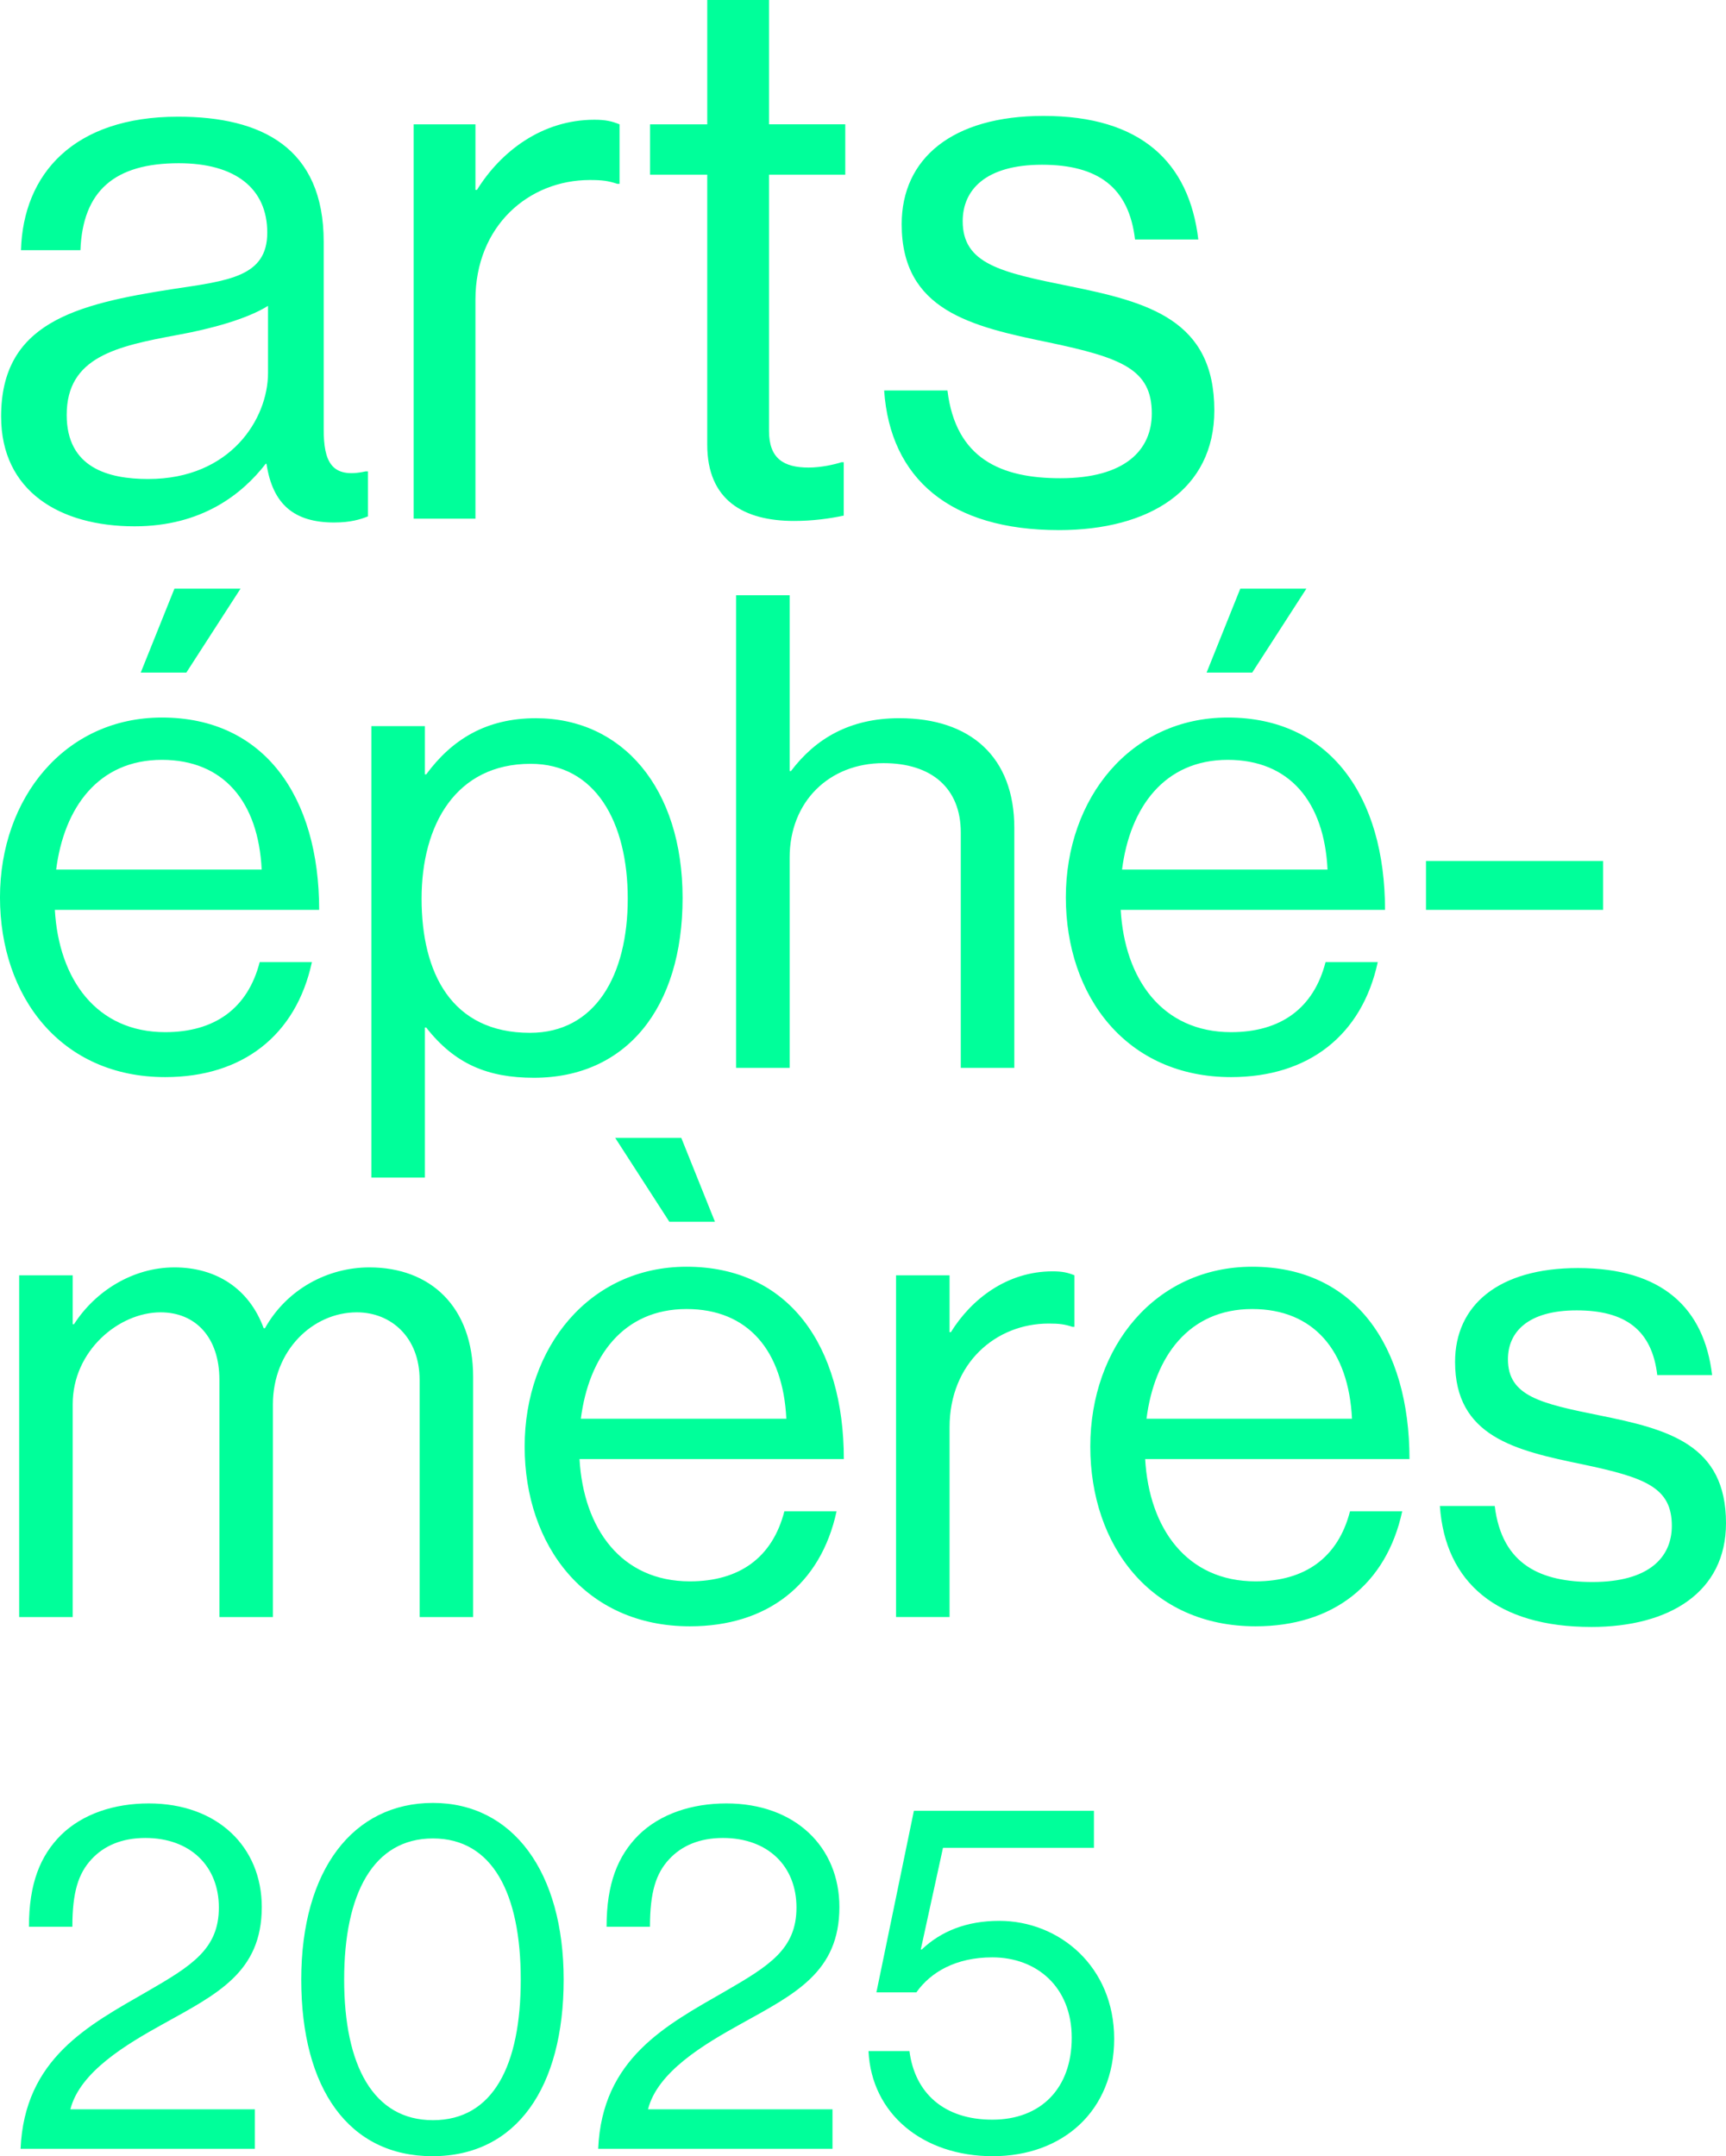
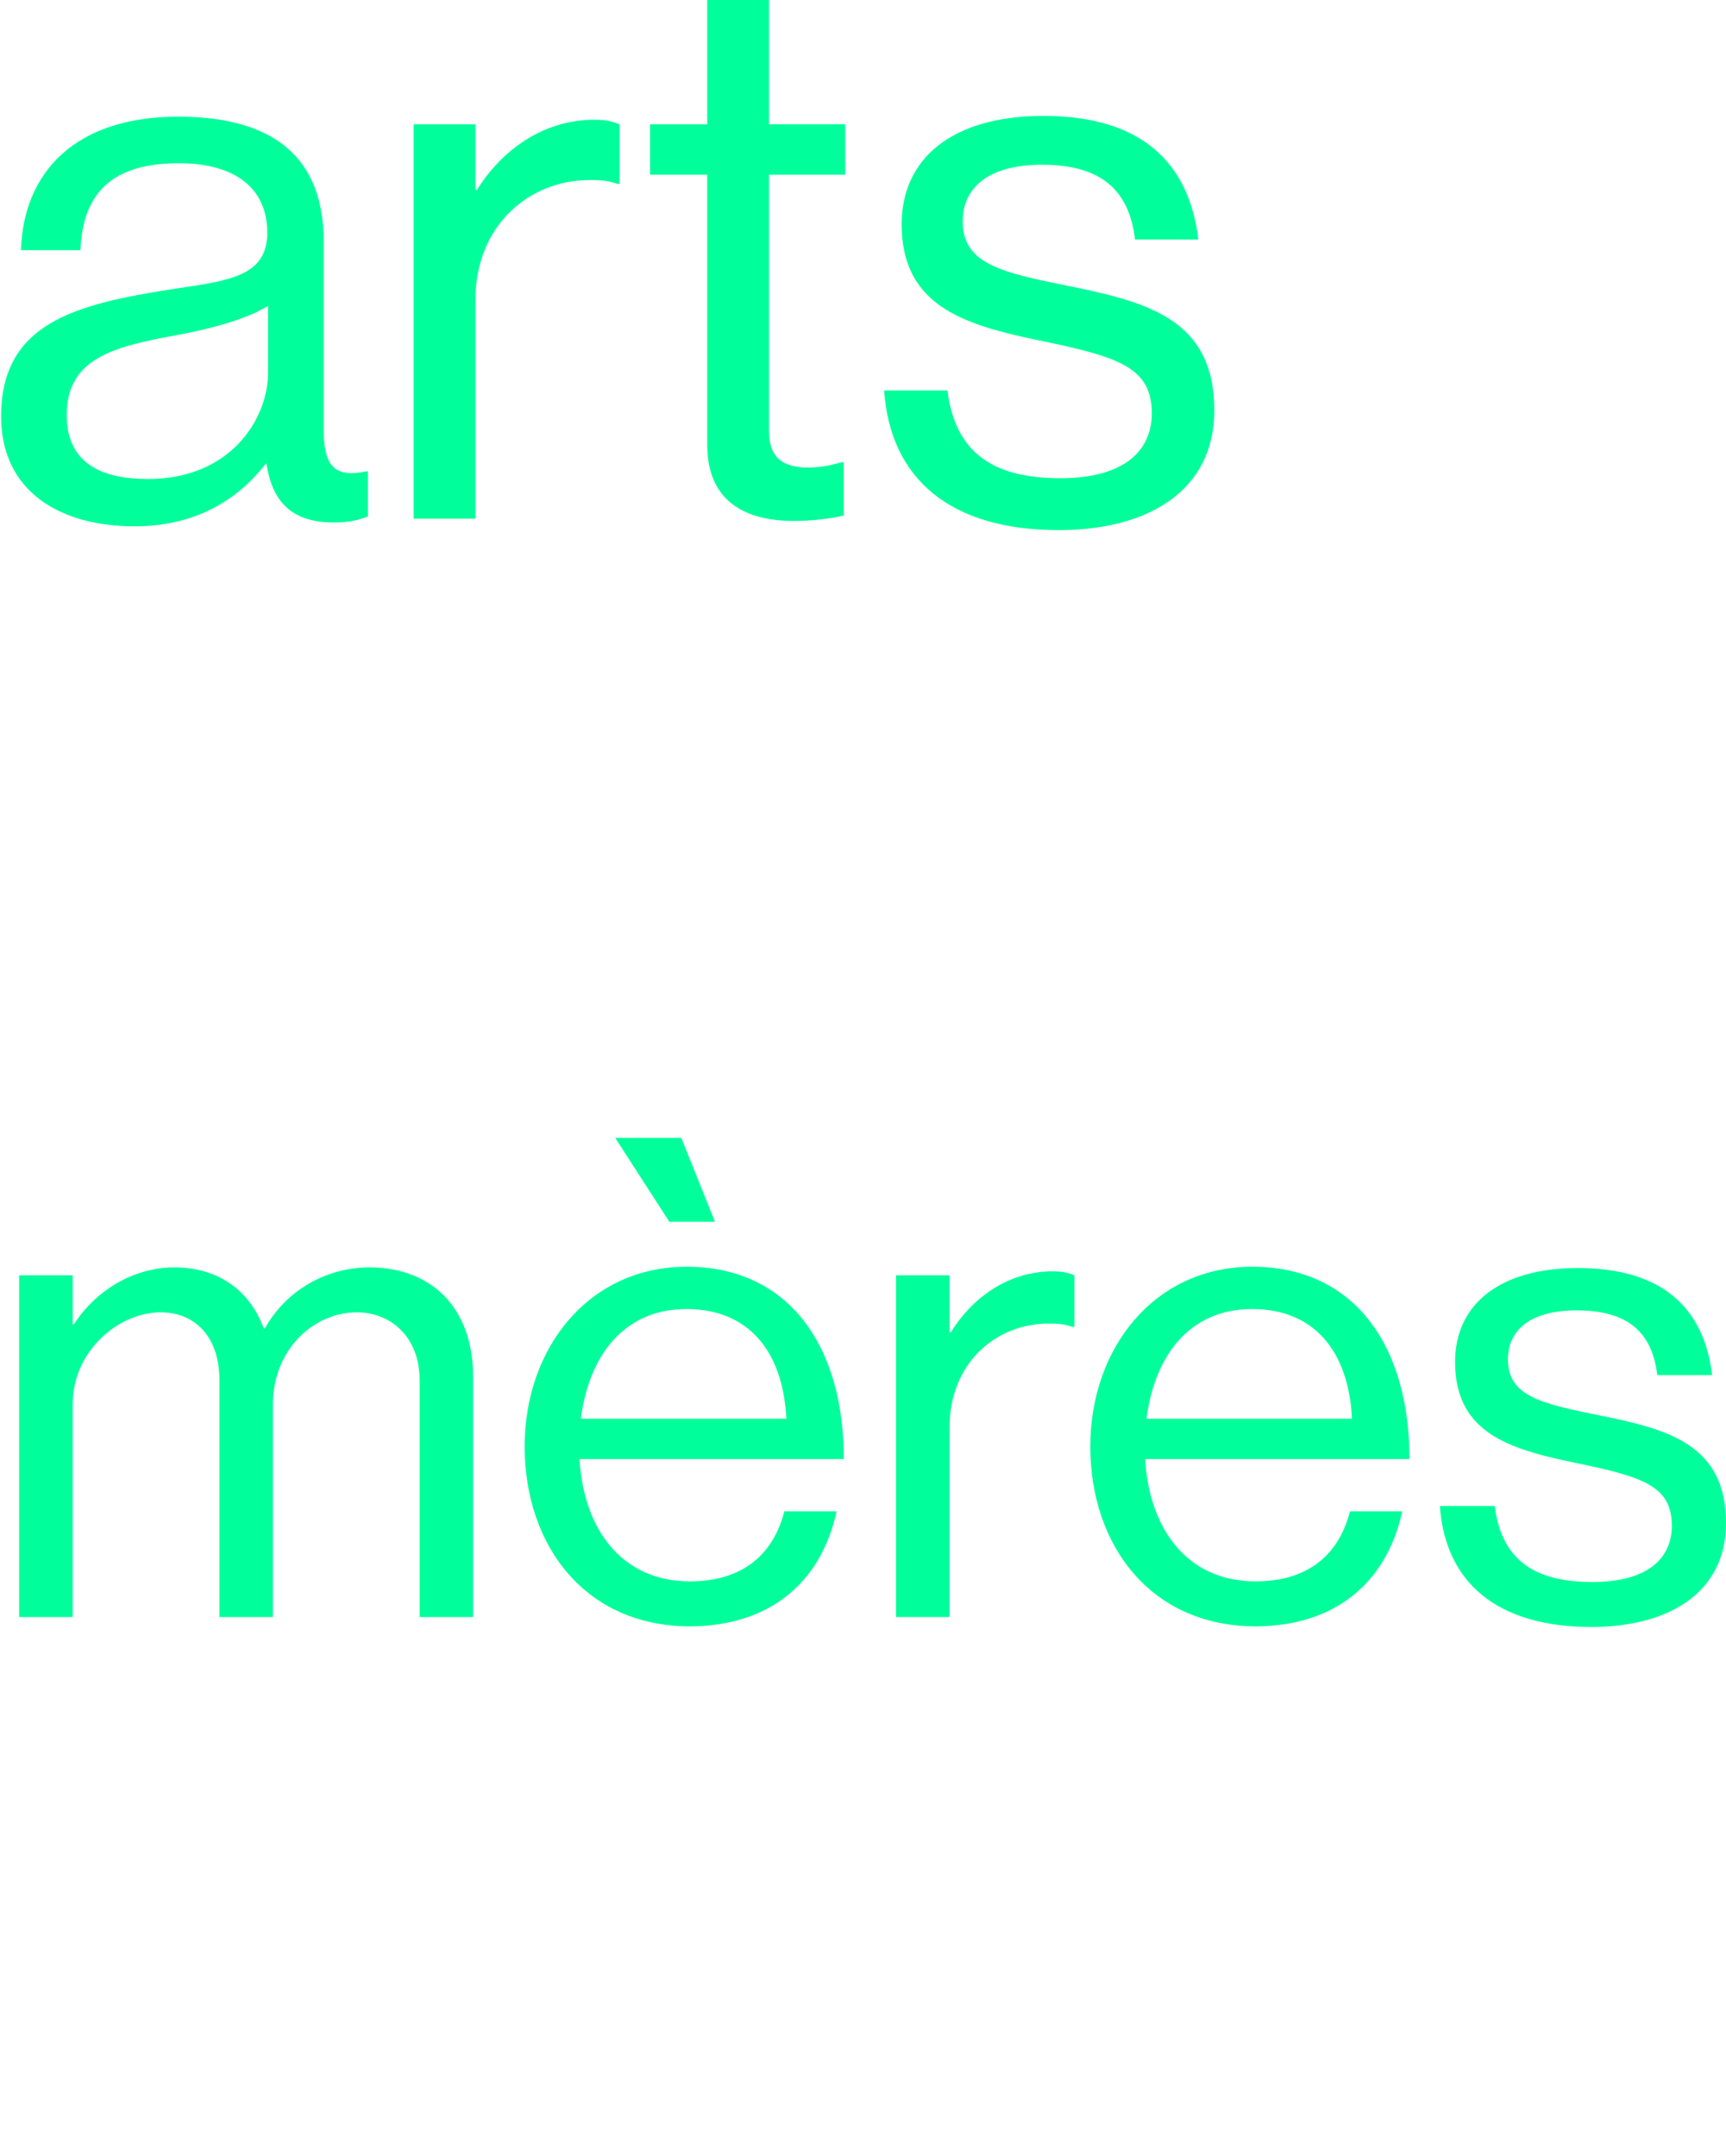
<svg xmlns="http://www.w3.org/2000/svg" id="Calque_2" width="1269.83" height="1585.91" viewBox="0 0 1269.83 1585.91">
  <g id="Calque_1-2" data-name="Calque_1">
    <g>
      <path d="M1170.65,1196.65c57.85,0,99.18-25.77,99.18-76.33,0-57.85-42.3-69.03-92.86-79.24-43.27-8.75-67.57-14.1-67.57-41.32,0-19.93,14.58-35.97,50.56-35.97s55.42,14.58,59.31,47.64h40.35c-5.83-49.1-36.46-78.76-98.69-78.76-58.34,0-90.42,27.23-90.42,69.03,0,54.94,44.24,65.14,93.83,75.35,46.18,9.72,65.63,17.02,65.63,45.21,0,23.34-17.01,41.32-58.34,41.32-37.43,0-66.6-12.15-71.95-55.91h-40.35c3.89,56.39,42.3,88.97,111.33,88.97M921.26,962.81c45.21,0,70.98,30.63,73.41,80.7h-151.19c5.83-45.7,31.11-80.7,77.78-80.7M923.69,1196.17c56.88,0,96.26-30.63,107.93-84.59h-38.41c-8.75,34.03-33.06,51.53-69.52,51.53-50.56,0-78.27-38.89-81.19-89.94h194.46c0-83.13-40.35-141.47-115.71-141.47-71.46,0-119.11,59.31-119.11,132.23s44.73,132.24,121.54,132.24M698.6,938.01h-39.38v251.34h39.38v-139.53c0-47.16,34.03-76.33,72.92-76.33,7.78,0,11.67.49,17.5,2.43h1.46v-37.92c-4.86-1.94-8.75-2.91-16.04-2.91-33.54,0-59.8,20.42-74.87,44.73h-.97v-41.81ZM492.47,898.64h33.54l-24.79-61.74h-48.62l39.86,61.74ZM505.11,962.81c45.21,0,70.98,30.63,73.41,80.7h-151.19c5.83-45.7,31.11-80.7,77.79-80.7M507.54,1196.17c56.88,0,96.26-30.63,107.93-84.59h-38.41c-8.75,34.03-33.06,51.53-69.52,51.53-50.56,0-78.27-38.89-81.19-89.94h194.46c0-83.13-40.35-141.47-115.71-141.47-71.47,0-119.11,59.31-119.11,132.23s44.73,132.24,121.54,132.24M14.1,1189.36h39.38v-156.54c0-39.38,34.03-67.58,64.66-67.58,25.77,0,43.27,18.47,43.27,49.59v174.53h39.38v-156.54c0-39.38,29.17-67.58,61.74-67.58,25.28,0,46.18,18.47,46.18,49.59v174.53h39.38v-176.48c0-52.02-31.6-80.7-76.33-80.7-30.63,0-60.77,16.04-76.81,44.73h-.97c-10.69-29.17-35-44.73-65.63-44.73s-58.34,17.5-73.9,41.81h-.97v-35.98H14.1v251.34Z" fill="#00ff9a" />
-       <path d="M1049.11,669.23h130.29v-35.97h-130.29v35.97ZM887.71,494.7h33.54l39.86-61.74h-48.62l-24.79,61.74ZM903.27,558.88c45.21,0,70.98,30.63,73.41,80.7h-151.19c5.83-45.7,31.11-80.7,77.78-80.7M905.7,792.23c56.88,0,96.26-30.63,107.93-84.59h-38.41c-8.75,34.03-33.06,51.53-69.52,51.53-50.56,0-78.27-38.89-81.19-89.94h194.46c0-83.13-40.35-141.47-115.71-141.47-71.46,0-119.11,59.31-119.11,132.24s44.73,132.23,121.54,132.23M580.95,437.82h-39.38v347.6h39.38v-154.6c0-41.32,29.17-69.52,69.03-69.52,35.49,0,56.88,18.47,56.88,51.05v173.07h39.38v-176.48c0-52.02-32.09-80.7-84.59-80.7-36.46,0-61.74,15.07-79.73,38.89h-.97v-129.32ZM389.89,759.66c-57.85,0-79.73-44.24-79.73-98.69s25.28-99.18,80.22-99.18c47.64,0,71.46,42.78,71.46,99.18s-23.82,98.69-71.95,98.69M273.21,866.13h39.38v-110.36h.97c20.91,26.74,45.21,36.95,79.24,36.95,68.06,0,109.39-51.53,109.39-132.23s-44.24-132.23-107.93-132.23c-36.46,0-61.74,15.56-80.7,41.32h-.97v-35.49h-39.38v332.04ZM103.55,494.7h33.54l39.87-61.74h-48.62l-24.8,61.74ZM119.11,558.88c45.21,0,70.98,30.63,73.41,80.7H41.32c5.83-45.7,31.11-80.7,77.79-80.7M121.54,792.23c56.88,0,96.26-30.63,107.93-84.59h-38.41c-8.75,34.03-33.06,51.53-69.52,51.53-50.56,0-78.27-38.89-81.19-89.94h194.46c0-83.13-40.35-141.47-115.71-141.47-71.47,0-119.11,59.31-119.11,132.24s44.73,132.23,121.54,132.23" fill="#00ff9a" />
      <path d="M778.94,389.91c66.76,0,114.45-29.73,114.45-88.08,0-66.76-48.81-79.67-107.15-91.45-49.93-10.1-77.98-16.27-77.98-47.69,0-23,16.83-41.52,58.35-41.52s63.95,16.83,68.44,54.98h46.56c-6.73-56.66-42.08-90.89-113.89-90.89-67.32,0-104.35,31.42-104.35,79.66,0,63.4,51.05,75.18,108.28,86.96,53.3,11.22,75.74,19.64,75.74,52.18,0,26.93-19.64,47.69-67.32,47.69-43.2,0-76.86-14.02-83.03-64.52h-46.57c4.49,65.08,48.81,102.67,128.47,102.67M478.24,128.47h42.08v198.6c0,40.95,26.93,56.1,63.96,56.1,13.46,0,25.81-1.68,36.46-3.93v-39.27h-1.68c-5.05,1.68-15.15,3.93-24.12,3.93-18.51,0-29.17-6.73-29.17-26.93v-188.5h56.1v-37.03h-56.1V0h-45.44v91.45h-42.08v37.03ZM349.78,91.45h-45.44v290.05h45.44v-161.01c0-54.42,39.27-88.08,84.15-88.08,8.98,0,13.46.56,20.2,2.8h1.68v-43.76c-5.61-2.24-10.1-3.37-18.51-3.37-38.71,0-69.01,23.56-86.4,51.61h-1.12v-48.25ZM109.1,352.32c-29.73,0-60.03-8.41-60.03-47.13,0-42.64,36.47-50.49,81.91-58.91,24.69-4.49,51.05-11.78,66.2-21.32v49.37c0,33.66-27.49,77.98-88.08,77.98M245.99,384.3c11.78,0,19.08-2.24,24.69-4.49v-33.1h-1.68c-25.24,5.61-30.85-7.29-30.85-30.86v-138.01c0-69.01-45.44-92.01-107.16-92.01-76.86,0-113.88,42.08-115.57,98.18h43.76c1.68-43.76,25.25-63.96,72.37-63.96,41.52,0,65.08,18.51,65.08,51.05s-28.61,35.34-69.57,41.52C54.68,223.85.82,237.87.82,306.32c0,54.98,43.2,80.79,98.18,80.79,49.37,0,79.1-23.56,96.5-46h.56c4.49,29.74,20.2,43.2,49.93,43.2" fill="#00ff9a" />
-       <path d="M730.42,1585.91c51.53,0,89.28-33.39,89.28-86.37s-40.28-86.73-84.56-86.73c-23.95,0-42.82,7.62-56.98,21.05h-.73l16.33-74.76h111.05v-27.22h-132.46l-27.58,133.55h29.39c10.52-14.88,29.03-25.77,55.89-25.77,32.66,0,58.43,21.77,58.43,59.15s-22.86,60.24-58.43,60.24-56.98-19.6-60.97-50.44h-30.12c2.18,46.09,39.92,77.3,91.45,77.3M440.09,1580.47h172.38v-29.03h-135.72c6.9-27.58,41.37-47.9,68.22-62.78,39.92-22.14,72.58-38.1,72.58-86.01,0-44.27-32.66-76.21-83.11-76.21-25.4,0-48.63,7.62-64.59,23.23-15.24,15.24-23.59,35.56-23.59,67.5h31.93c0-25.4,4.36-39.2,14.15-49.72,9.07-9.8,22.14-15.6,39.56-15.6,33.02,0,54.07,20.69,54.07,51.17s-19.96,42.82-52.62,61.69c-43.55,25.04-90.36,49.36-93.27,115.77M318.52,1559.42c-43.91,0-65.32-40.28-65.32-103.43s21.41-103.79,65.32-103.79,64.6,40.65,64.6,103.79-20.32,103.43-64.6,103.43M318.16,1585.91c62.06,0,96.53-50.81,96.53-129.92s-37.38-129.92-96.17-129.92-96.89,49.35-96.89,129.92,35.2,129.92,96.53,129.92M15.13,1580.47h172.38v-29.03H51.78c6.9-27.58,41.37-47.9,68.23-62.78,39.92-22.14,72.58-38.1,72.58-86.01,0-44.27-32.66-76.21-83.1-76.21-25.4,0-48.63,7.62-64.6,23.23-15.24,15.24-23.59,35.56-23.59,67.5h31.94c0-25.4,4.35-39.2,14.15-49.72,9.07-9.8,22.14-15.6,39.56-15.6,33.02,0,54.07,20.69,54.07,51.17s-19.96,42.82-52.62,61.69c-43.55,25.04-90.36,49.36-93.27,115.77" fill="#00ff9a" />
    </g>
  </g>
</svg>